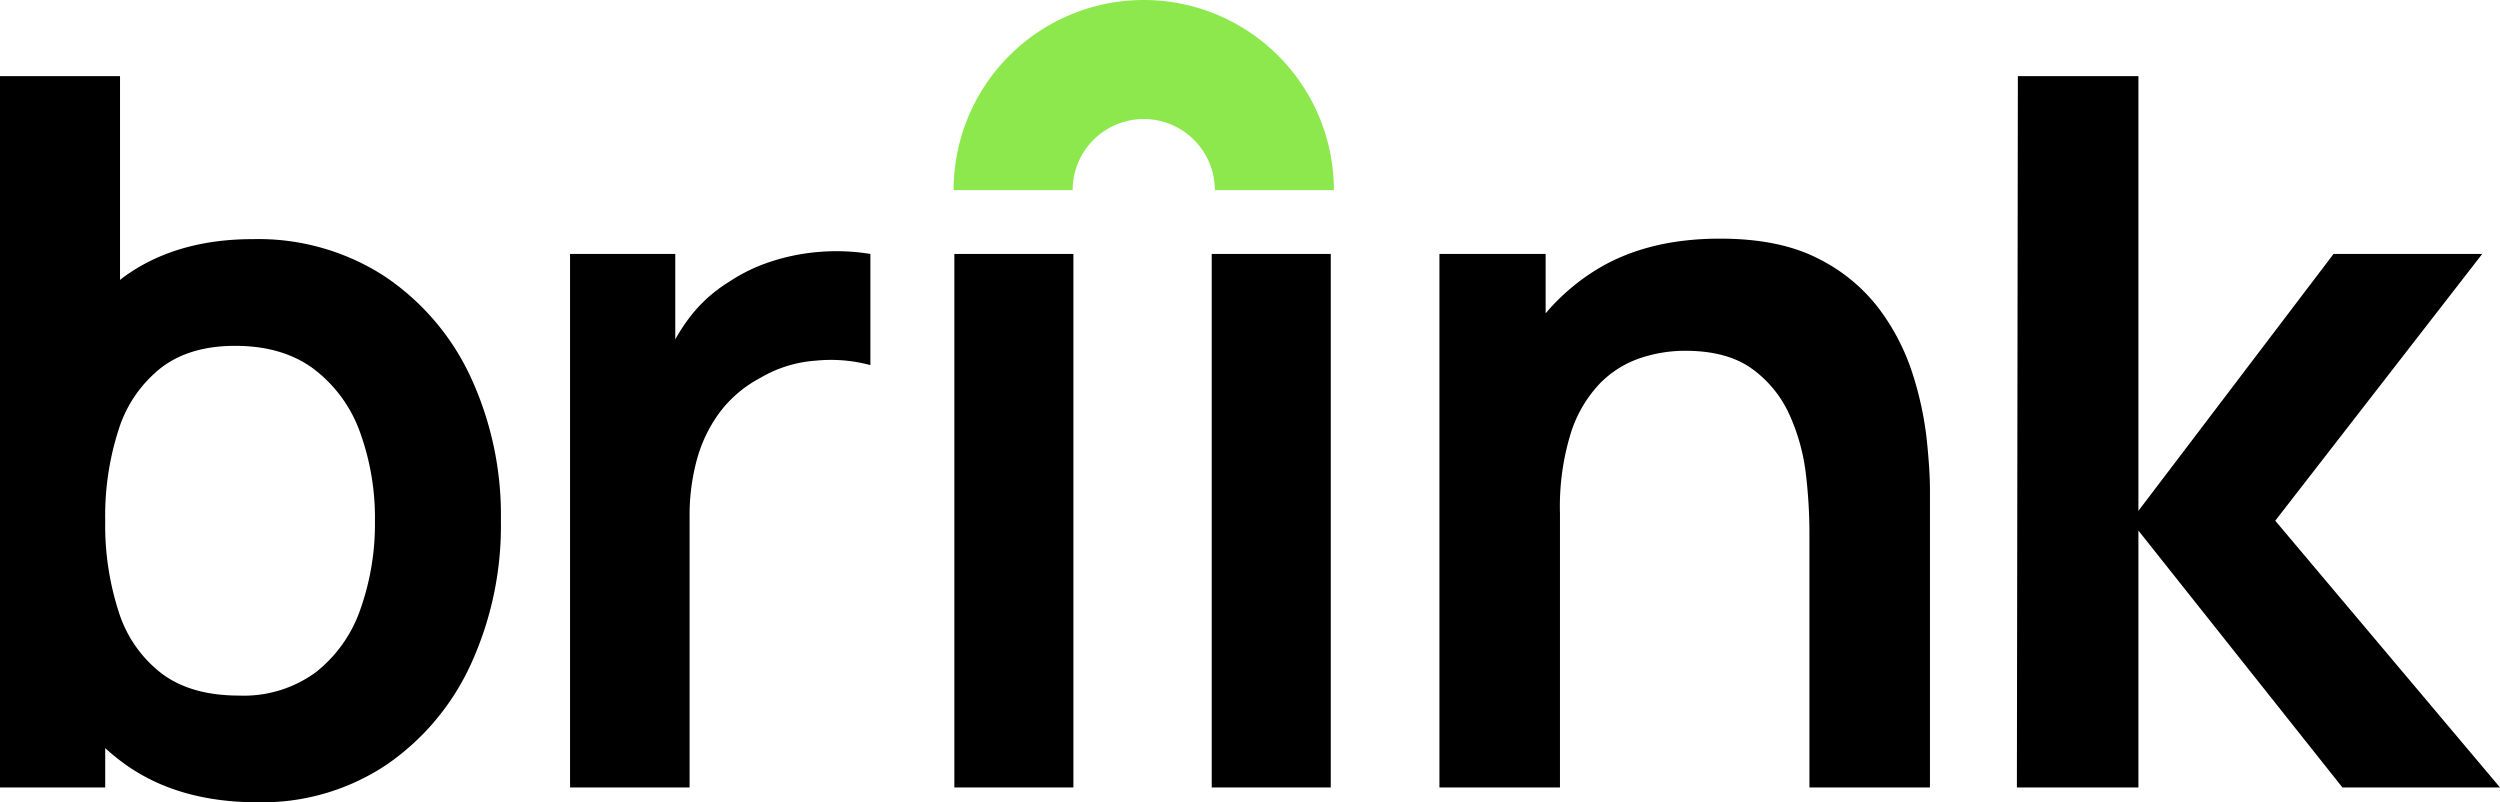
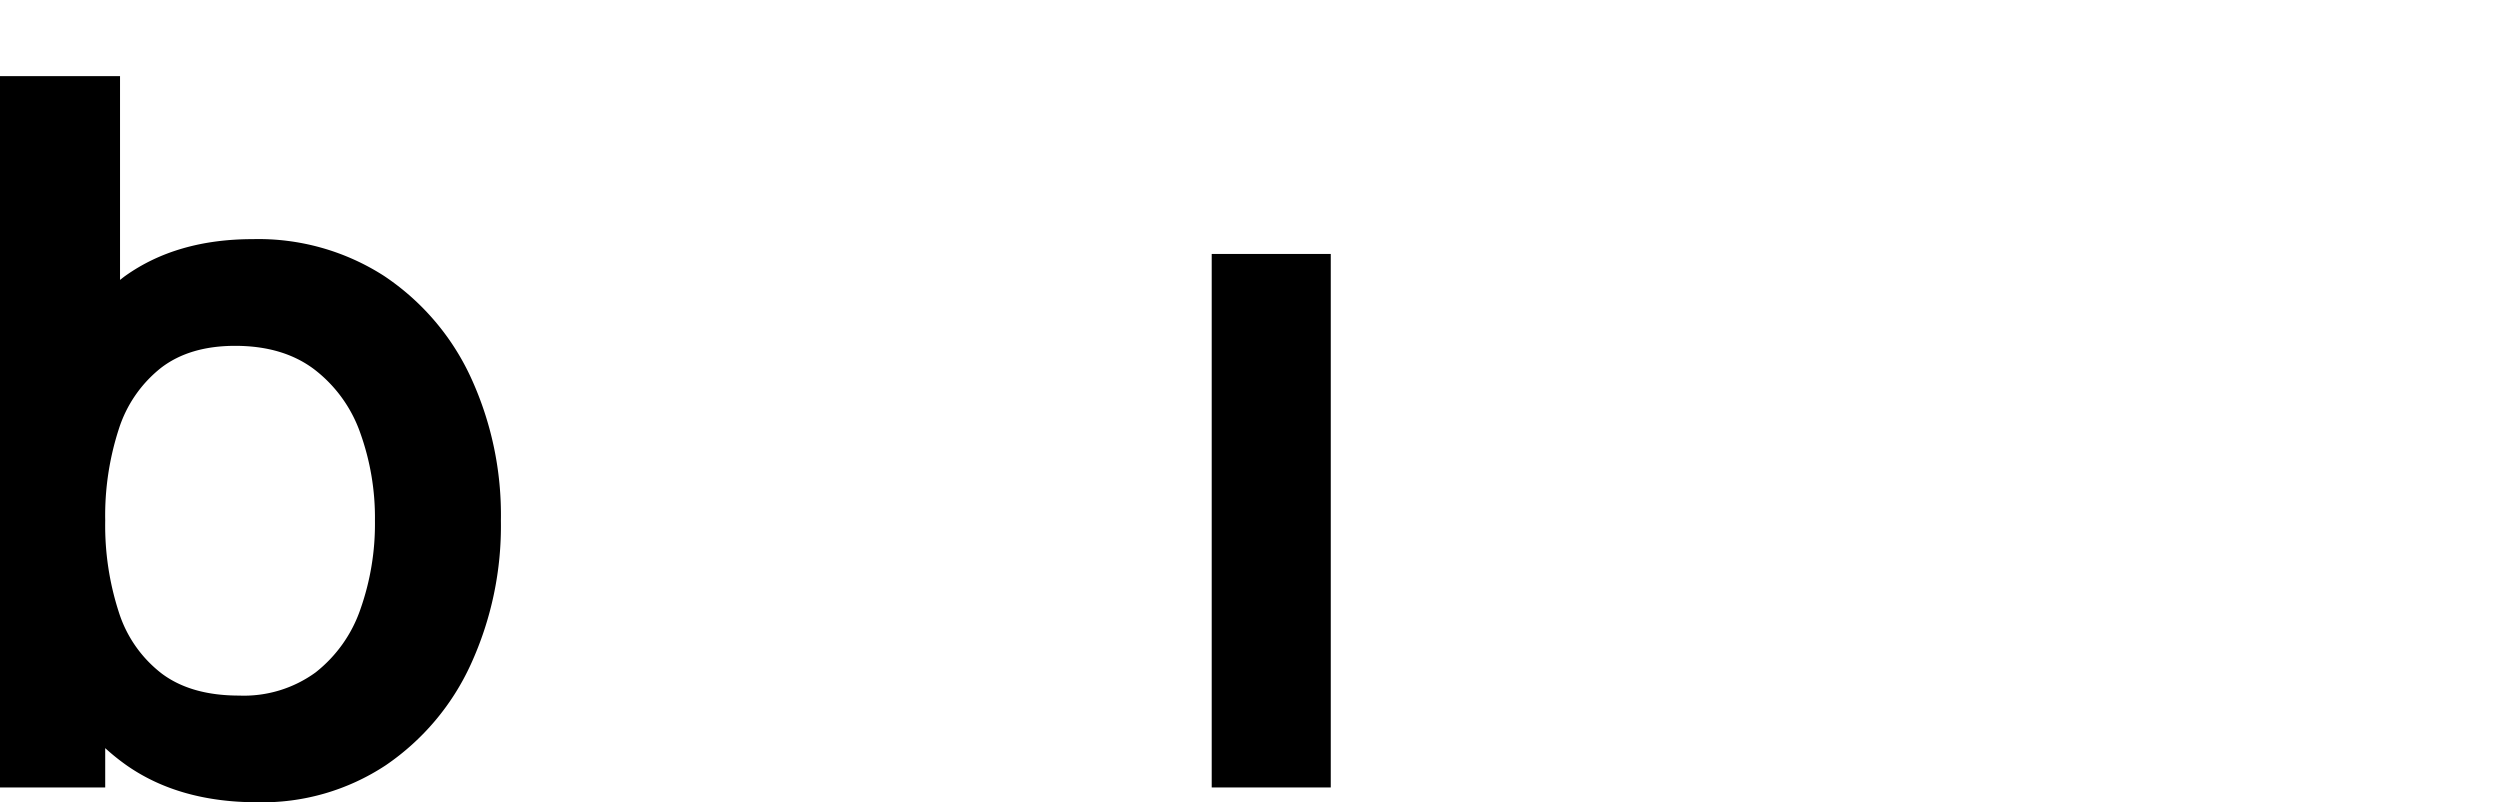
<svg xmlns="http://www.w3.org/2000/svg" viewBox="0 0 377.571 121.166">
  <defs>
    <style>
      .cls-1 {
        fill: #8de84e;
      }
    </style>
  </defs>
  <g id="Ebene_2" data-name="Ebene 2">
    <g id="Ebene_1-2" data-name="Ebene 1">
-       <path class="cls-1" d="M201.453,28.716H183.473a10.736,10.736,0,1,0-21.472,0H144.021a28.716,28.716,0,0,1,57.433,0Z" />
      <g>
        <path d="M58.006,41.675A35.05,35.05,0,0,0,38.198,36.116q-11.49,0-19.286,5.558c-.27.192-.521.403-.784.603V11.496H0V118.928H15.89v-5.939a33.126,33.126,0,0,0,3.209,2.582q7.982,5.595,19.769,5.595a33.819,33.819,0,0,0,19.399-5.595,37.035,37.035,0,0,0,12.831-15.22,50.181,50.181,0,0,0,4.551-21.71A49.613,49.613,0,0,0,71.025,56.819,37.068,37.068,0,0,0,58.006,41.675ZM54.425,92.033a20.635,20.635,0,0,1-6.752,9.513,18.39,18.39,0,0,1-11.564,3.506q-7.237,0-11.675-3.32a18.878,18.878,0,0,1-6.491-9.288,42.386,42.386,0,0,1-2.052-13.802,42.305,42.305,0,0,1,2.052-13.839,19.205,19.205,0,0,1,6.38-9.251q4.325-3.319,11.191-3.32,7.235,0,11.937,3.544a20.688,20.688,0,0,1,6.938,9.549,37.886,37.886,0,0,1,2.238,13.318A38.7,38.7,0,0,1,54.425,92.033Z" />
-         <path d="M124.069,38.019a31.374,31.374,0,0,0-7.423,1.418,25.726,25.726,0,0,0-6.603,3.17,21.776,21.776,0,0,0-6.006,5.483,28.182,28.182,0,0,0-2.052,3.167V38.354H86.094V118.928h18.055V77.97a31.818,31.818,0,0,1,1.118-8.617,21.392,21.392,0,0,1,3.469-7.125,18.402,18.402,0,0,1,6.081-5.148,19.034,19.034,0,0,1,8.393-2.611,22.927,22.927,0,0,1,8.244.672V38.354A31.701,31.701,0,0,0,124.069,38.019Z" />
-         <rect x="144.135" y="38.354" width="17.98" height="80.574" />
        <rect x="183.003" y="38.354" width="17.98" height="80.574" />
-         <path d="M288.867,56.484a33.149,33.149,0,0,0-5.074-9.848,26.088,26.088,0,0,0-9.251-7.61q-5.818-2.983-14.772-2.984-11.341,0-19.098,4.961a31.947,31.947,0,0,0-7.237,6.32v-8.969H217.395V118.928h18.204V77.523a37.605,37.605,0,0,1,1.642-12.124,19.283,19.283,0,0,1,4.364-7.461,15.474,15.474,0,0,1,6.081-3.842,21.341,21.341,0,0,1,6.789-1.119q6.415,0,10.183,2.76a17.281,17.281,0,0,1,5.67,7.051,30.237,30.237,0,0,1,2.424,8.915,75.69,75.69,0,0,1,.522,8.431V118.928h18.204V73.941q0-2.909-.485-7.572A50.692,50.692,0,0,0,288.867,56.484Z" />
-         <polygon points="343.626 78.642 374.886 38.354 352.43 38.354 322.961 77.15 322.961 11.496 304.755 11.496 304.607 118.929 322.961 118.929 322.961 80.134 353.772 118.929 377.571 118.929 343.626 78.642" />
      </g>
    </g>
  </g>
</svg>